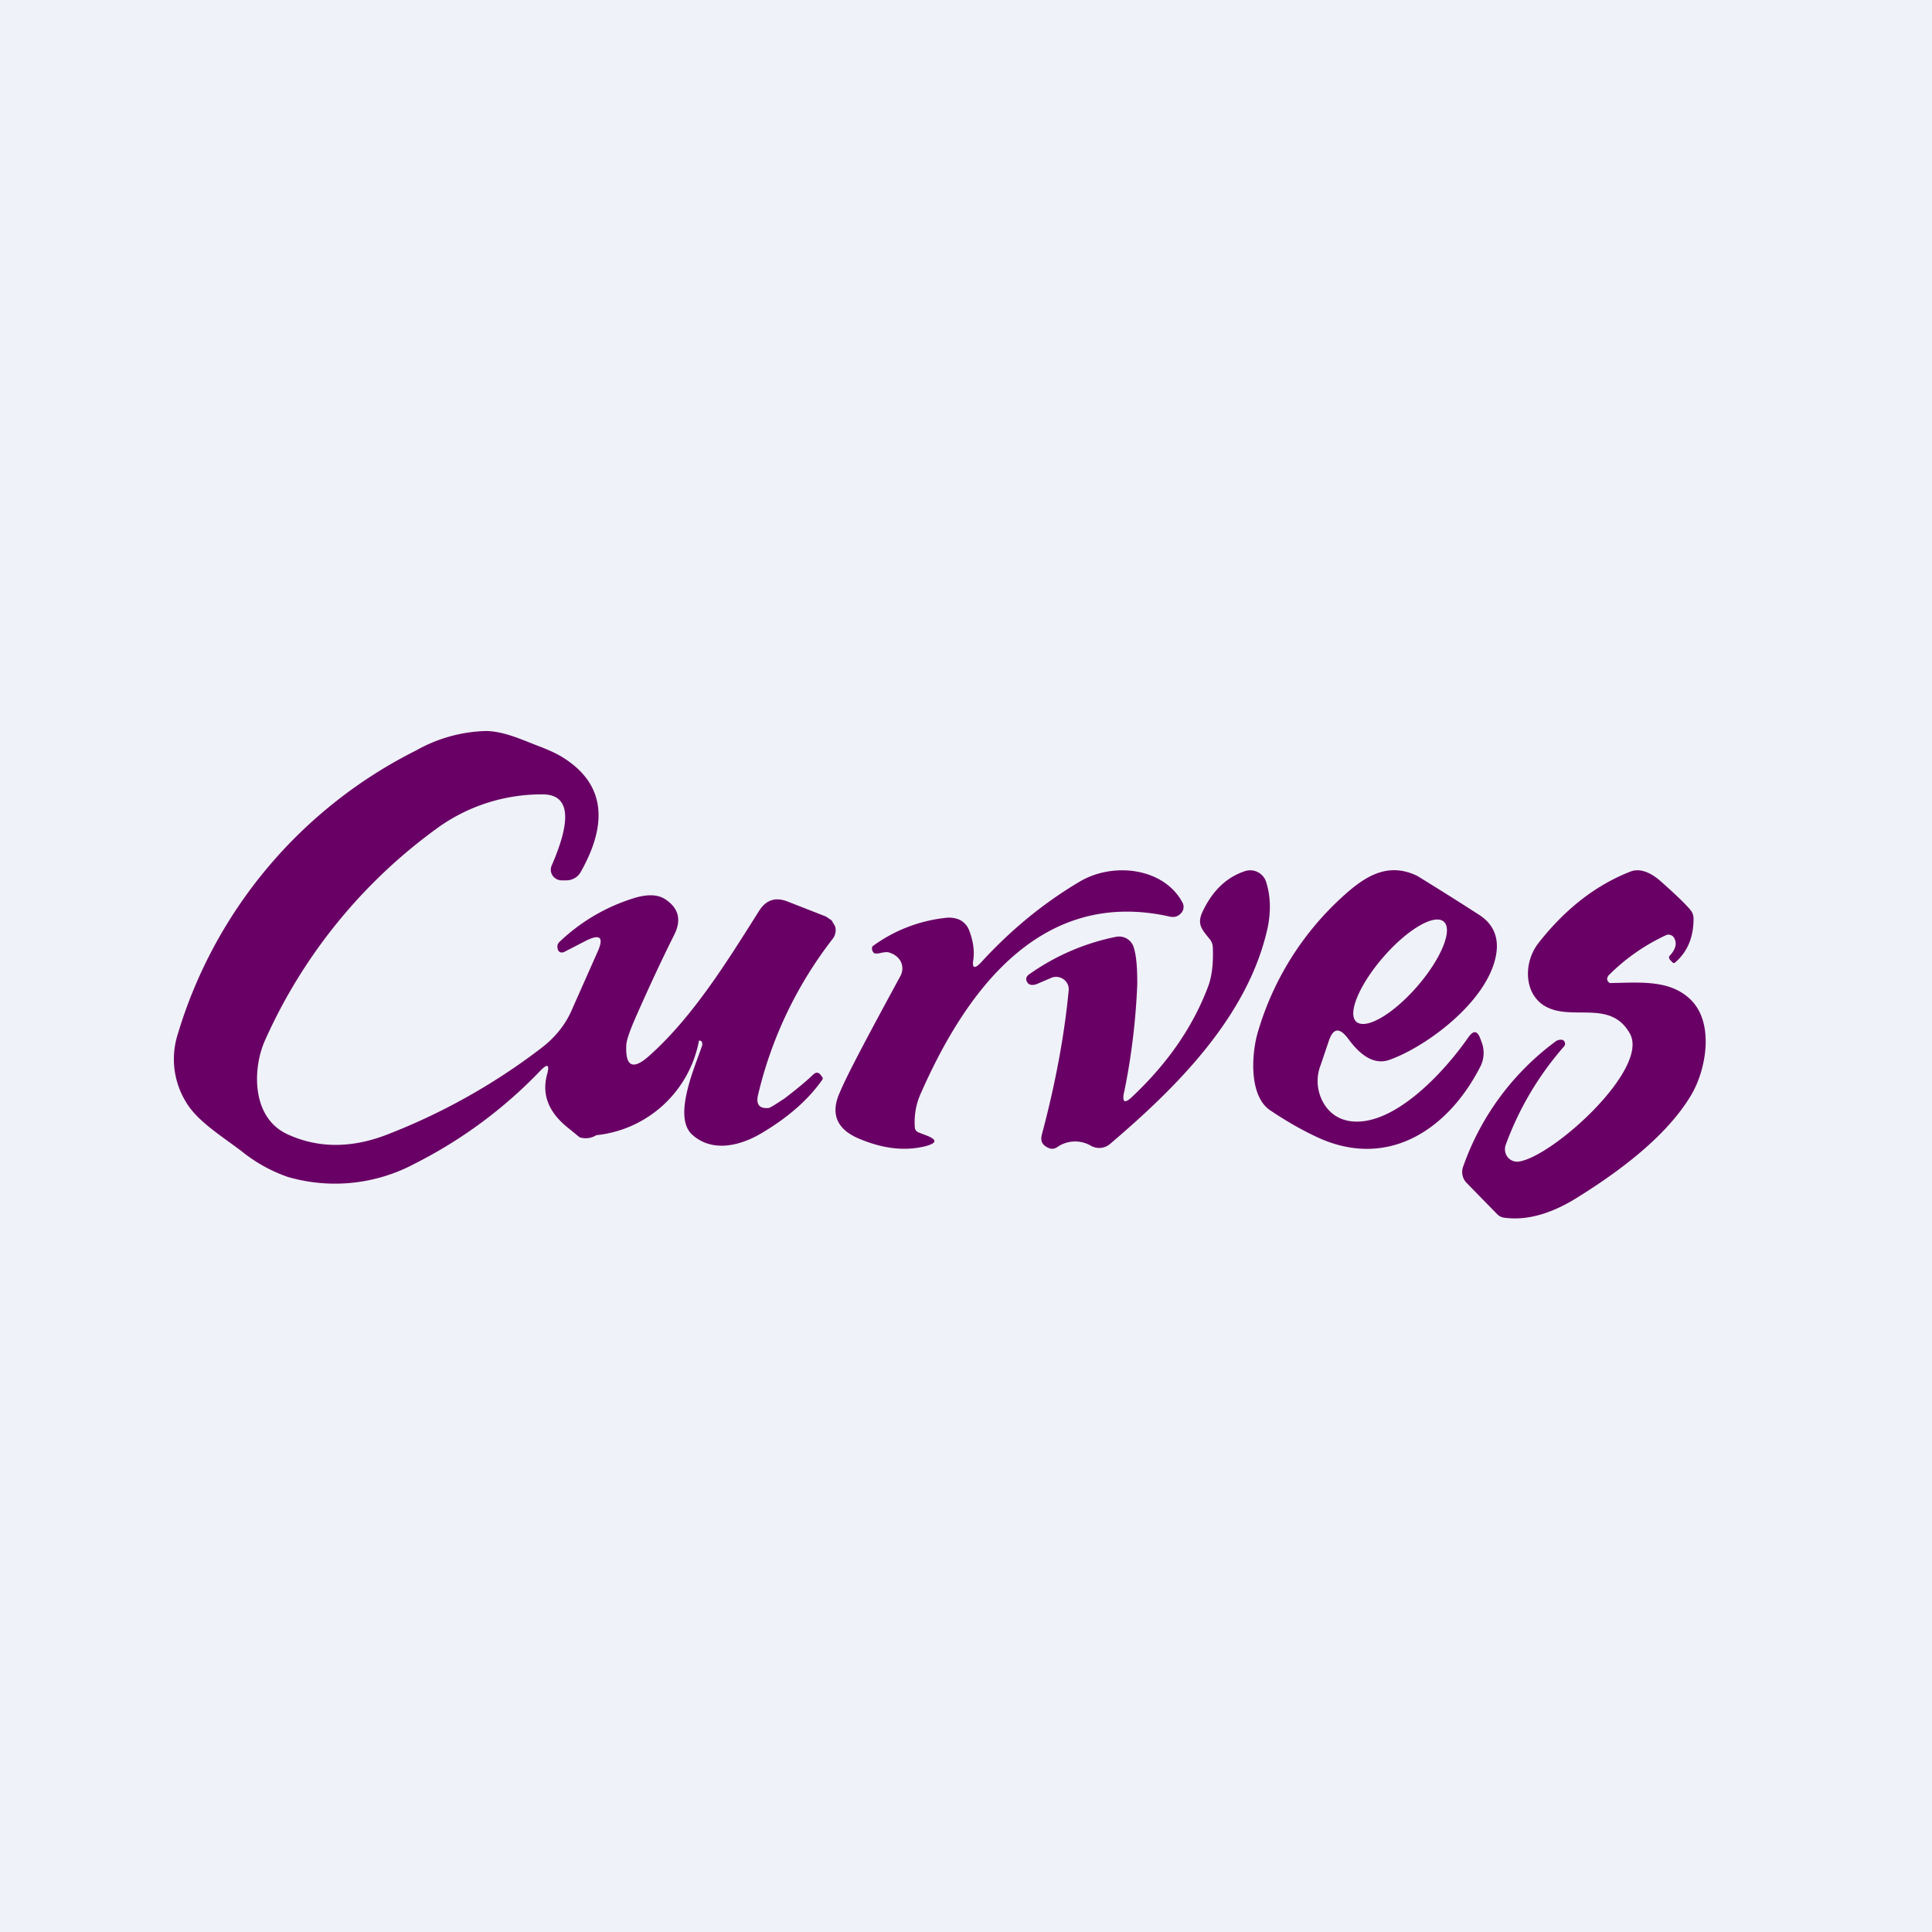
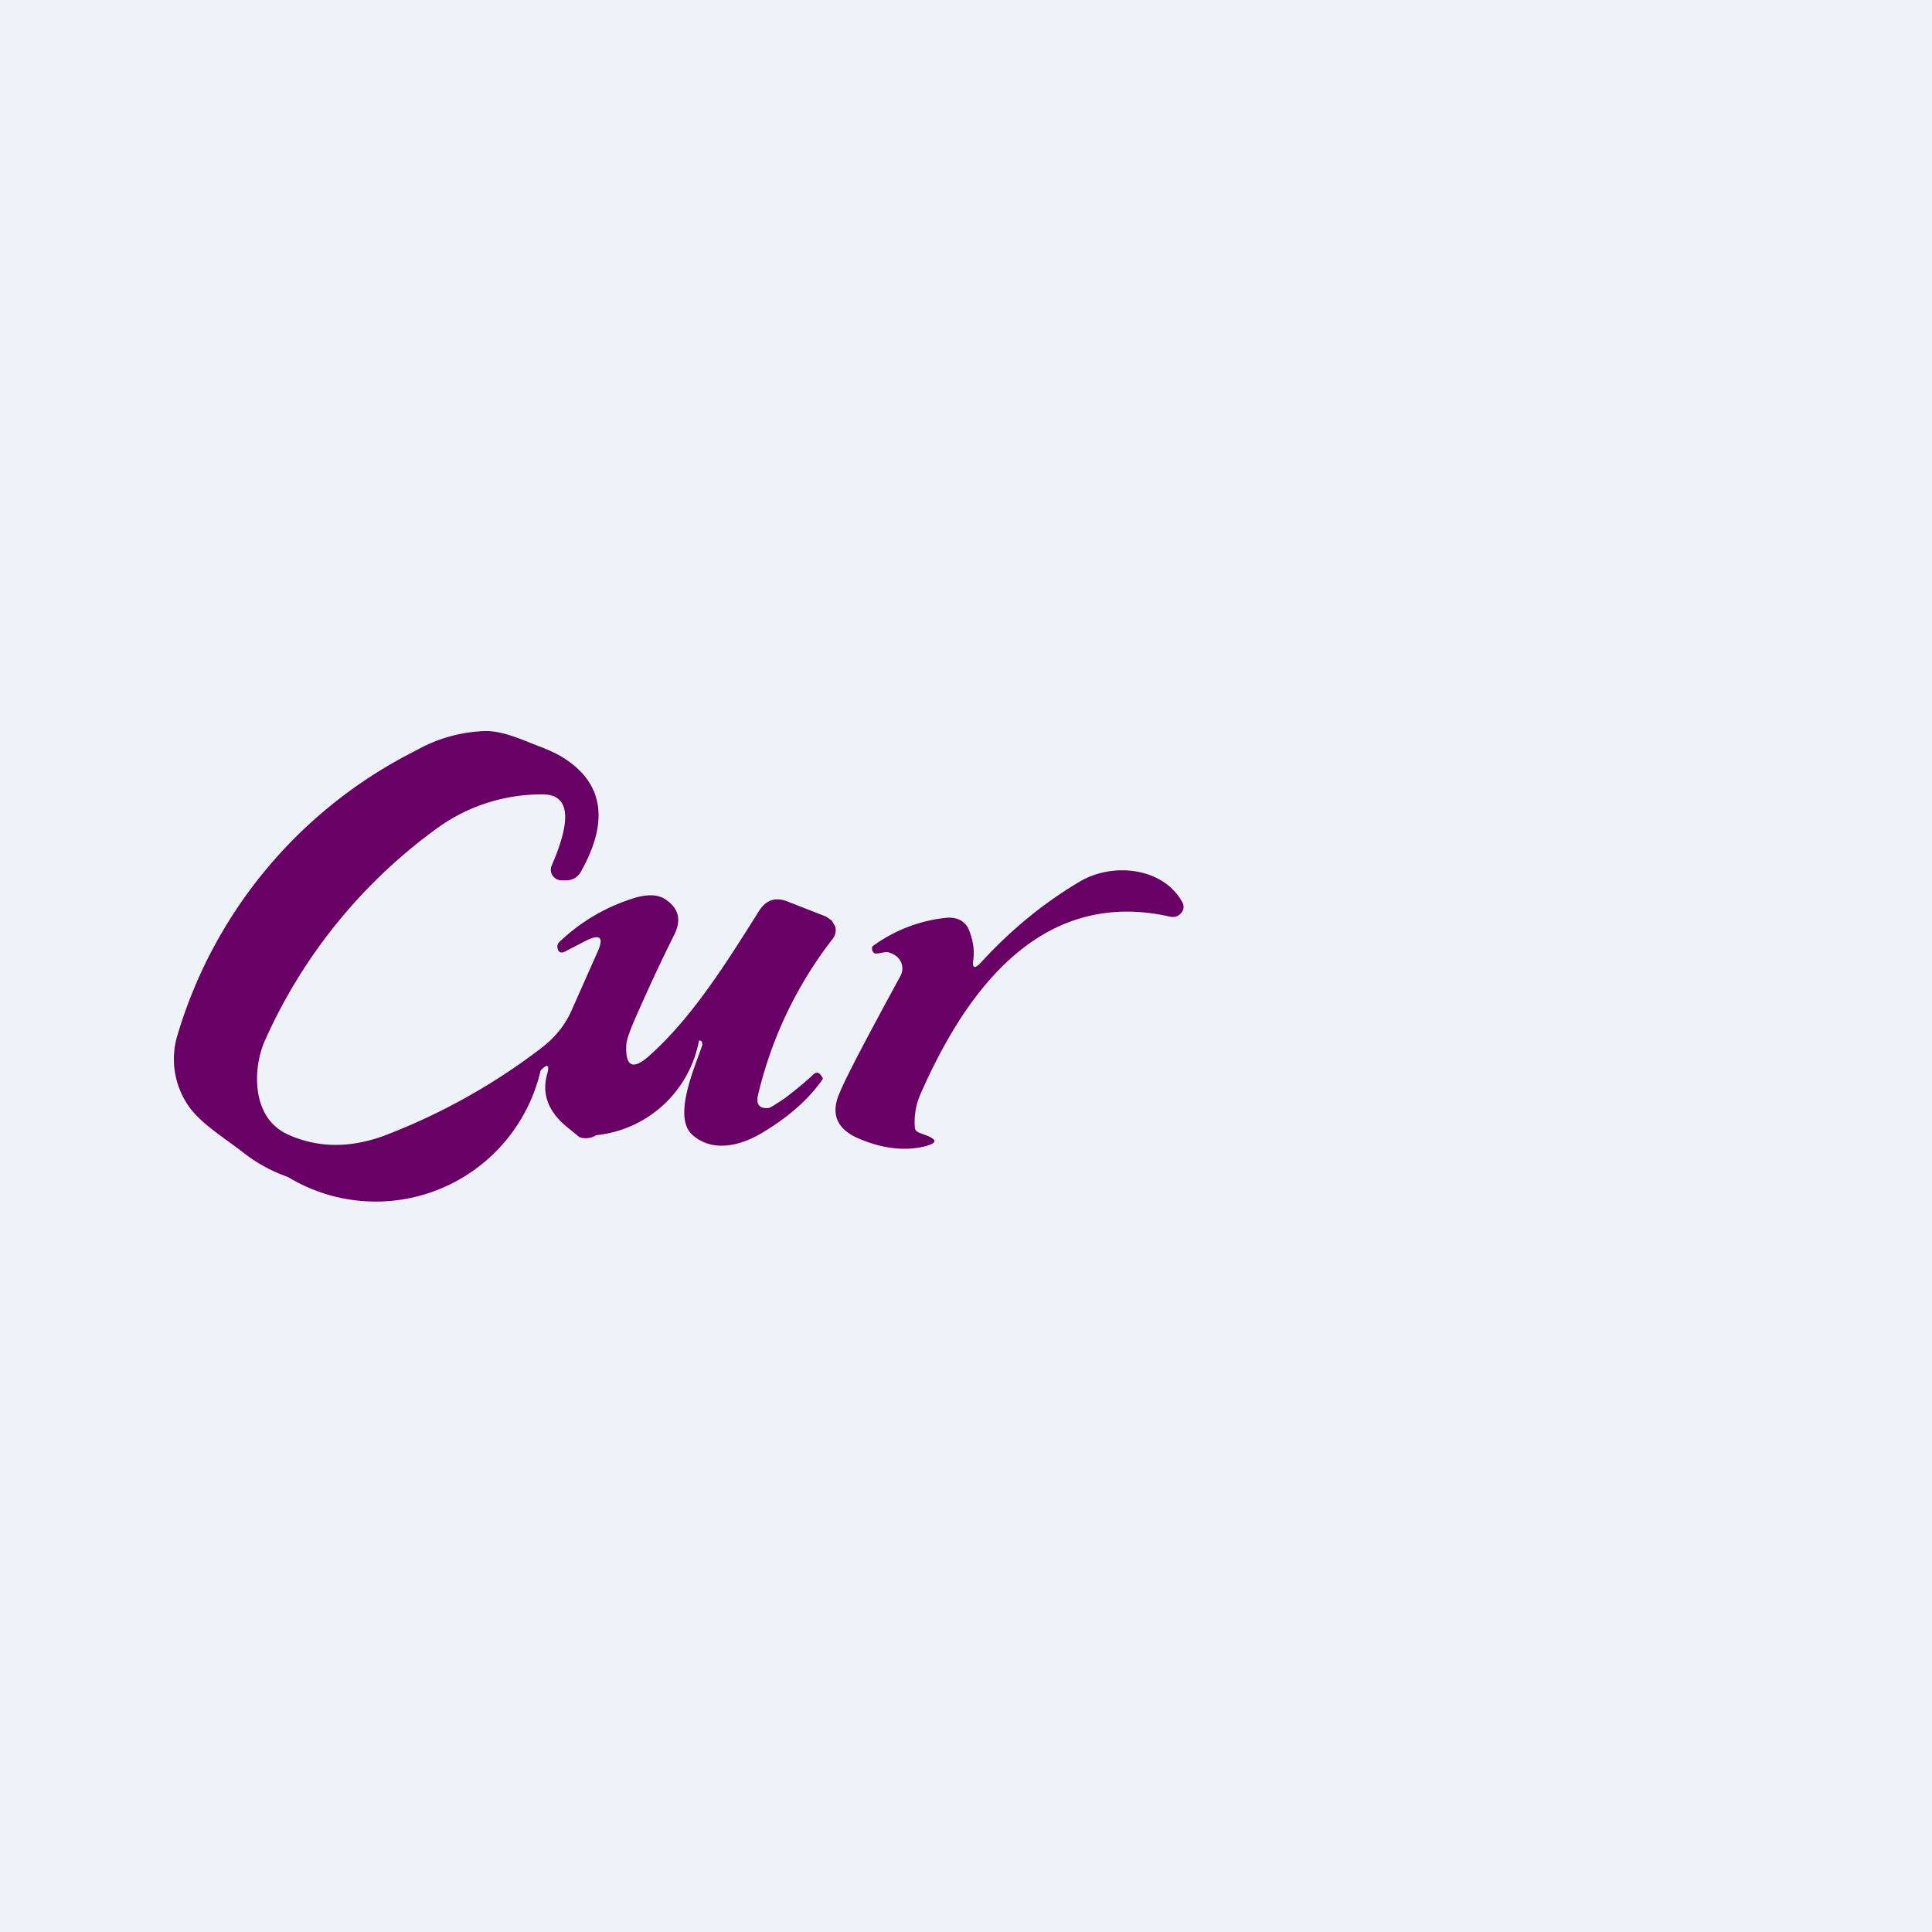
<svg xmlns="http://www.w3.org/2000/svg" viewBox="0 0 55.5 55.5">
  <path d="M 0,0 H 55.5 V 55.5 H 0 Z" fill="rgb(239, 242, 248)" />
-   <path d="M 20.17,29.985 V 29.94 A 0.1,0.1 0 0,0 20.08,29.89 A 3.35,3.35 0 0,1 17.13,32.61 A 0.57,0.57 0 0,1 16.65,32.67 L 16.27,32.36 C 15.74,31.92 15.56,31.41 15.72,30.85 C 15.79,30.58 15.73,30.55 15.53,30.75 A 13.24,13.24 0 0,1 11.93,33.42 A 4.86,4.86 0 0,1 8.27,33.81 A 4.4,4.4 0 0,1 6.94,33.07 C 6.3,32.59 5.67,32.2 5.35,31.67 A 2.36,2.36 0 0,1 5.1,29.73 A 13.41,13.41 0 0,1 11.95,21.56 A 4.3,4.3 0 0,1 13.95,21 C 14.5,21 15.08,21.29 15.57,21.47 C 15.82,21.57 16.03,21.67 16.17,21.76 C 17.34,22.49 17.51,23.6 16.67,25.07 A 0.44,0.44 0 0,1 16.5,25.23 A 0.48,0.48 0 0,1 16.27,25.29 H 16.17 A 0.36,0.36 0 0,1 16,25.26 A 0.34,0.34 0 0,1 15.88,25.16 A 0.3,0.3 0 0,1 15.85,24.86 C 16.45,23.48 16.35,22.8 15.55,22.82 A 5.11,5.11 0 0,0 12.63,23.74 A 15.14,15.14 0 0,0 7.62,29.87 C 7.26,30.65 7.2,32.09 8.25,32.58 C 9.11,32.98 10.05,32.99 11.05,32.62 A 17.92,17.92 0 0,0 15.52,30.13 C 15.92,29.83 16.21,29.48 16.4,29.07 L 17.19,27.29 C 17.34,26.92 17.23,26.83 16.84,27.02 L 16.2,27.35 A 0.14,0.14 0 0,1 16.16,27.36 H 16.11 A 0.1,0.1 0 0,1 16.07,27.34 A 0.09,0.09 0 0,1 16.04,27.31 C 15.99,27.2 16.01,27.11 16.08,27.05 A 5.4,5.4 0 0,1 18.28,25.78 C 18.65,25.68 18.94,25.7 19.15,25.86 C 19.5,26.11 19.57,26.43 19.38,26.83 C 18.98,27.63 18.61,28.43 18.25,29.25 C 18.08,29.64 17.99,29.9 17.99,30.05 C 17.97,30.65 18.19,30.74 18.65,30.33 C 19.92,29.2 20.92,27.57 21.81,26.16 C 22.01,25.85 22.28,25.76 22.63,25.9 L 23.73,26.33 L 23.89,26.44 L 23.99,26.61 A 0.4,0.4 0 0,1 23.92,26.97 A 11.68,11.68 0 0,0 21.77,31.48 C 21.72,31.73 21.82,31.85 22.07,31.83 C 22.12,31.83 22.27,31.73 22.53,31.56 C 22.83,31.33 23.12,31.1 23.37,30.86 C 23.44,30.8 23.5,30.8 23.56,30.86 L 23.62,30.94 C 23.64,30.97 23.64,30.99 23.62,31.02 C 23.22,31.59 22.64,32.1 21.88,32.55 C 21.28,32.91 20.47,33.12 19.89,32.6 C 19.29,32.07 20.02,30.53 20.18,30 Z M 27.96,27.57 C 27.92,27.82 28,27.84 28.18,27.65 C 29.04,26.71 29.98,25.94 31.01,25.33 C 31.98,24.75 33.44,24.93 33.97,25.93 A 0.26,0.26 0 0,1 33.93,26.23 A 0.33,0.33 0 0,1 33.78,26.33 A 0.36,0.36 0 0,1 33.6,26.33 C 29.73,25.46 27.62,28.77 26.46,31.39 A 2,2 0 0,0 26.28,32.38 C 26.28,32.46 26.33,32.51 26.41,32.54 L 26.62,32.62 C 26.92,32.74 26.92,32.83 26.61,32.92 C 26,33.08 25.34,33 24.63,32.69 C 24.03,32.42 23.85,31.98 24.13,31.37 C 24.34,30.87 24.93,29.76 25.87,28.03 A 0.45,0.45 0 0,0 25.88,27.63 A 0.48,0.48 0 0,0 25.75,27.47 A 0.55,0.55 0 0,0 25.56,27.37 C 25.51,27.34 25.4,27.35 25.23,27.39 H 25.13 A 0.14,0.14 0 0,1 25.07,27.33 A 0.15,0.15 0 0,1 25.05,27.25 C 25.05,27.23 25.05,27.2 25.07,27.18 A 4.32,4.32 0 0,1 27.24,26.36 C 27.36,26.36 27.49,26.38 27.6,26.44 C 27.7,26.5 27.79,26.6 27.83,26.7 C 27.95,27 28,27.3 27.96,27.57 Z" fill="rgb(105, 0, 101)" />
-   <path d="M 32.29,31.375 C 32.23,31.67 32.31,31.71 32.52,31.51 C 33.52,30.57 34.25,29.53 34.69,28.38 C 34.81,28.08 34.86,27.7 34.84,27.22 A 0.38,0.38 0 0,0 34.76,26.99 C 34.54,26.71 34.36,26.56 34.56,26.16 C 34.84,25.58 35.24,25.2 35.75,25.03 A 0.48,0.48 0 0,1 36.37,25.33 C 36.5,25.73 36.51,26.17 36.42,26.63 C 35.87,29.17 33.83,31.21 31.89,32.86 A 0.48,0.48 0 0,1 31.35,32.92 A 0.9,0.9 0 0,0 30.36,32.96 A 0.24,0.24 0 0,1 30.13,32.98 C 29.94,32.9 29.88,32.78 29.93,32.59 C 30.33,31.09 30.58,29.71 30.7,28.45 A 0.35,0.35 0 0,0 30.55,28.13 A 0.36,0.36 0 0,0 30.2,28.09 L 29.78,28.27 C 29.7,28.3 29.63,28.3 29.58,28.28 A 0.16,0.16 0 0,1 29.5,28.2 C 29.46,28.12 29.48,28.06 29.55,28 A 6.53,6.53 0 0,1 32.07,26.91 A 0.44,0.44 0 0,1 32.57,27.22 C 32.65,27.48 32.67,27.83 32.67,28.27 C 32.63,29.27 32.51,30.32 32.29,31.39 Z M 46.2,28.04 A 0.12,0.12 0 0,0 46.22,28.22 C 46.23,28.24 46.26,28.24 46.28,28.24 C 47.18,28.22 48.01,28.15 48.59,28.74 C 49.25,29.42 49.01,30.74 48.58,31.46 C 48.01,32.42 46.93,33.39 45.36,34.37 C 44.58,34.87 43.86,35.07 43.21,34.98 A 0.34,0.34 0 0,1 43.01,34.88 L 42.14,33.99 A 0.45,0.45 0 0,1 42.04,33.49 A 7.58,7.58 0 0,1 44.67,29.93 A 0.26,0.26 0 0,1 44.87,29.87 A 0.1,0.1 0 0,1 44.95,29.94 A 0.11,0.11 0 0,1 44.93,30.06 A 8.9,8.9 0 0,0 43.25,32.9 A 0.37,0.37 0 0,0 43.31,33.24 A 0.35,0.35 0 0,0 43.62,33.37 C 44.6,33.24 47.4,30.7 46.82,29.69 C 46.25,28.67 45.1,29.38 44.33,28.87 C 43.77,28.49 43.78,27.64 44.18,27.11 C 44.96,26.11 45.84,25.43 46.83,25.04 C 47.08,24.94 47.38,25.03 47.7,25.31 C 48.14,25.7 48.43,25.98 48.56,26.14 C 48.62,26.21 48.65,26.3 48.65,26.39 C 48.65,26.92 48.48,27.34 48.12,27.65 C 48.09,27.67 48.07,27.67 48.05,27.65 L 47.98,27.58 C 47.94,27.53 47.93,27.48 47.98,27.44 C 48.14,27.26 48.18,27.09 48.09,26.94 A 0.17,0.17 0 0,0 47.99,26.86 A 0.17,0.17 0 0,0 47.87,26.86 A 5.7,5.7 0 0,0 46.19,28.04 Z M 37.94,30.59 L 38.17,29.91 C 38.3,29.52 38.48,29.51 38.73,29.84 C 39.13,30.39 39.53,30.59 39.93,30.44 C 40.96,30.07 42.63,28.84 42.95,27.56 C 43.09,27 42.94,26.57 42.49,26.28 A 89.81,89.81 0 0,0 40.71,25.16 C 39.88,24.76 39.23,25.16 38.61,25.72 A 8.46,8.46 0 0,0 36.14,29.63 C 35.95,30.25 35.87,31.47 36.48,31.89 C 36.91,32.18 37.34,32.43 37.76,32.63 C 39.8,33.63 41.57,32.5 42.52,30.65 A 0.87,0.87 0 0,0 42.56,29.93 L 42.53,29.85 C 42.44,29.6 42.33,29.59 42.18,29.8 C 41.5,30.78 40.16,32.22 38.98,32.22 C 38.58,32.22 38.27,32.06 38.06,31.75 A 1.26,1.26 0 0,1 37.94,30.59 Z M 38.96,29.35 C 38.7,29.11 39.06,28.27 39.75,27.48 C 40.45,26.68 41.22,26.24 41.48,26.48 S 41.39,27.56 40.7,28.35 C 40,29.15 39.23,29.59 38.96,29.35 Z" fill="rgb(105, 0, 101)" />
+   <path d="M 20.17,29.985 V 29.94 A 0.1,0.1 0 0,0 20.08,29.89 A 3.35,3.35 0 0,1 17.13,32.61 A 0.57,0.57 0 0,1 16.65,32.67 L 16.27,32.36 C 15.74,31.92 15.56,31.41 15.72,30.85 C 15.79,30.58 15.73,30.55 15.53,30.75 A 4.86,4.86 0 0,1 8.27,33.81 A 4.4,4.4 0 0,1 6.94,33.07 C 6.3,32.59 5.67,32.2 5.35,31.67 A 2.36,2.36 0 0,1 5.1,29.73 A 13.41,13.41 0 0,1 11.95,21.56 A 4.3,4.3 0 0,1 13.95,21 C 14.5,21 15.08,21.29 15.57,21.47 C 15.82,21.57 16.03,21.67 16.17,21.76 C 17.34,22.49 17.51,23.6 16.67,25.07 A 0.44,0.44 0 0,1 16.5,25.23 A 0.48,0.48 0 0,1 16.27,25.29 H 16.17 A 0.36,0.36 0 0,1 16,25.26 A 0.34,0.34 0 0,1 15.88,25.16 A 0.3,0.3 0 0,1 15.85,24.86 C 16.45,23.48 16.35,22.8 15.55,22.82 A 5.11,5.11 0 0,0 12.63,23.74 A 15.14,15.14 0 0,0 7.62,29.87 C 7.26,30.65 7.2,32.09 8.25,32.58 C 9.11,32.98 10.05,32.99 11.05,32.62 A 17.92,17.92 0 0,0 15.52,30.13 C 15.92,29.83 16.21,29.48 16.4,29.07 L 17.19,27.29 C 17.34,26.92 17.23,26.83 16.84,27.02 L 16.2,27.35 A 0.14,0.14 0 0,1 16.16,27.36 H 16.11 A 0.1,0.1 0 0,1 16.07,27.34 A 0.09,0.09 0 0,1 16.04,27.31 C 15.99,27.2 16.01,27.11 16.08,27.05 A 5.4,5.4 0 0,1 18.28,25.78 C 18.65,25.68 18.94,25.7 19.15,25.86 C 19.5,26.11 19.57,26.43 19.38,26.83 C 18.98,27.63 18.61,28.43 18.25,29.25 C 18.08,29.64 17.99,29.9 17.99,30.05 C 17.97,30.65 18.19,30.74 18.65,30.33 C 19.92,29.2 20.92,27.57 21.81,26.16 C 22.01,25.85 22.28,25.76 22.63,25.9 L 23.73,26.33 L 23.89,26.44 L 23.99,26.61 A 0.4,0.4 0 0,1 23.92,26.97 A 11.68,11.68 0 0,0 21.77,31.48 C 21.72,31.73 21.82,31.85 22.07,31.83 C 22.12,31.83 22.27,31.73 22.53,31.56 C 22.83,31.33 23.12,31.1 23.37,30.86 C 23.44,30.8 23.5,30.8 23.56,30.86 L 23.62,30.94 C 23.64,30.97 23.64,30.99 23.62,31.02 C 23.22,31.59 22.64,32.1 21.88,32.55 C 21.28,32.91 20.47,33.12 19.89,32.6 C 19.29,32.07 20.02,30.53 20.18,30 Z M 27.96,27.57 C 27.92,27.82 28,27.84 28.18,27.65 C 29.04,26.71 29.98,25.94 31.01,25.33 C 31.98,24.75 33.44,24.93 33.97,25.93 A 0.26,0.26 0 0,1 33.93,26.23 A 0.33,0.33 0 0,1 33.78,26.33 A 0.36,0.36 0 0,1 33.6,26.33 C 29.73,25.46 27.62,28.77 26.46,31.39 A 2,2 0 0,0 26.28,32.38 C 26.28,32.46 26.33,32.51 26.41,32.54 L 26.62,32.62 C 26.92,32.74 26.92,32.83 26.61,32.92 C 26,33.08 25.34,33 24.63,32.69 C 24.03,32.42 23.85,31.98 24.13,31.37 C 24.34,30.87 24.93,29.76 25.87,28.03 A 0.45,0.45 0 0,0 25.88,27.63 A 0.48,0.48 0 0,0 25.75,27.47 A 0.55,0.55 0 0,0 25.56,27.37 C 25.51,27.34 25.4,27.35 25.23,27.39 H 25.13 A 0.14,0.14 0 0,1 25.07,27.33 A 0.15,0.15 0 0,1 25.05,27.25 C 25.05,27.23 25.05,27.2 25.07,27.18 A 4.32,4.32 0 0,1 27.24,26.36 C 27.36,26.36 27.49,26.38 27.6,26.44 C 27.7,26.5 27.79,26.6 27.83,26.7 C 27.95,27 28,27.3 27.96,27.57 Z" fill="rgb(105, 0, 101)" />
</svg>